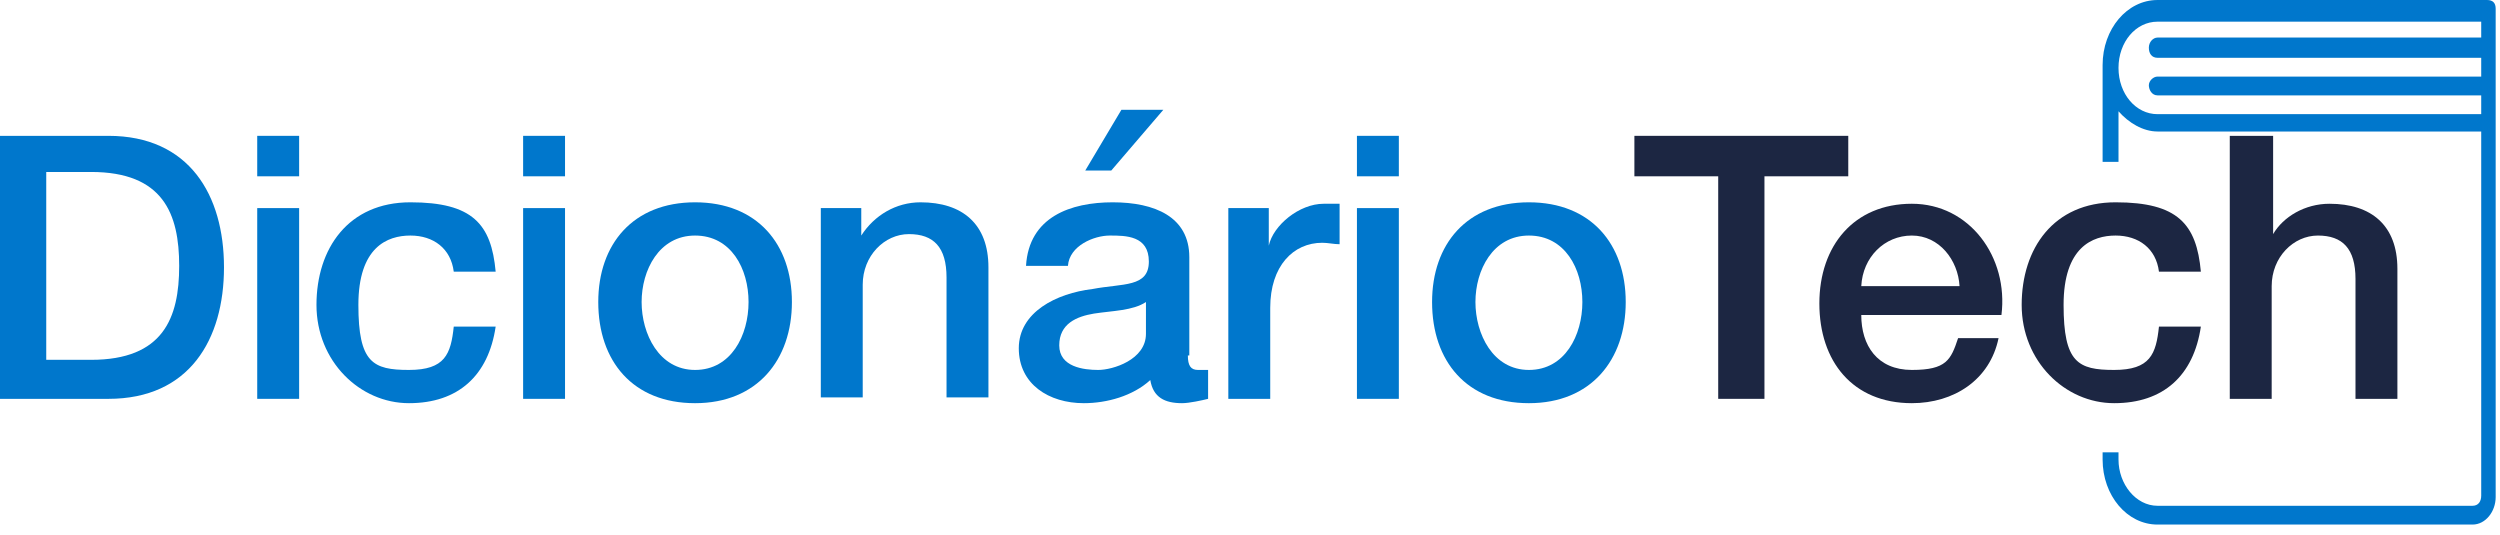
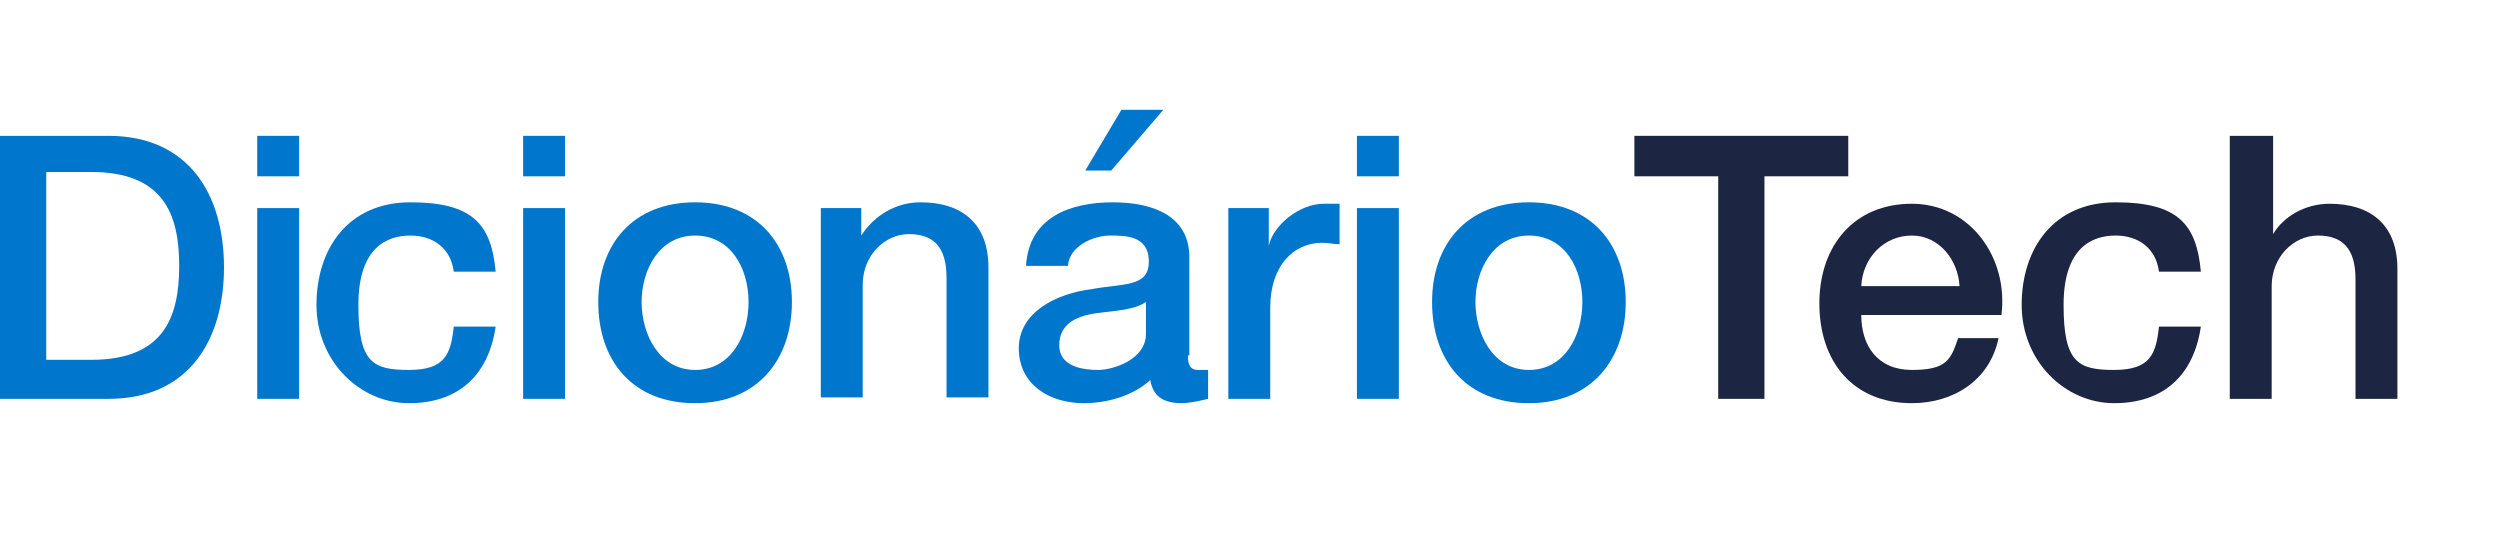
<svg xmlns="http://www.w3.org/2000/svg" version="1.2" viewBox="0 0 173 37" width="173" height="37">
  <title>DicionarioTech-svg</title>
  <style>
		.s0 { fill: #0077cc } 
		.s1 { fill: #1c2642 } 
	</style>
  <g id="Layer">
    <g id="Layer_2">
      <g id="Layer_1-2">
        <g id="Layer">
-           <path id="Layer" fill-rule="evenodd" class="s0" d="m172.1 0q0.6 0 0.6 0.6v33.8c0 1-0.7 1.9-1.6 1.9h-21.8c-2.1 0-3.8-2-3.8-4.5v-0.5h1.1v0.5c0 1.7 1.2 3.2 2.7 3.2h21.8c0.4 0 0.6-0.3 0.6-0.7v-25.2h-22.4c-1 0-2-0.6-2.7-1.4v3.5h-1.1v-6.7c0-2.5 1.7-4.5 3.8-4.5zm-0.4 1.5h-22.4c-1.5 0-2.7 1.4-2.7 3.2 0 1.8 1.2 3.2 2.7 3.2h22.4v-1.3h-22.4c-0.4 0-0.6-0.4-0.6-0.7 0-0.3 0.3-0.6 0.6-0.6h22.4v-1.3h-22.4c-0.4 0-0.6-0.3-0.6-0.7 0-0.4 0.3-0.7 0.6-0.7h22.4z" />
          <g id="Layer">
            <path id="Layer" fill-rule="evenodd" class="s0" d="m0 9.4h7.5c5.6 0 8 4.1 8 9.1 0 5-2.4 9.1-8 9.1h-7.5zm3.2 15.5h3.1c5 0 6.1-2.9 6.1-6.5 0-3.6-1.1-6.5-6.1-6.5h-3.1z" />
            <path id="Layer" class="s0" d="m17.8 9.4h2.9v2.8h-2.9zm0 5h2.9v13.2h-2.9z" />
            <path id="Layer" class="s0" d="m36.2 9.4h2.9v2.8h-2.9zm0 5h2.9v13.2h-2.9z" />
            <path id="Layer" fill-rule="evenodd" class="s0" d="m41.4 20.9c0-4 2.4-6.9 6.7-6.9 4.3 0 6.7 2.9 6.7 6.9 0 4-2.4 7-6.7 7-4.3 0-6.7-2.9-6.7-7zm10.4 0c0-2.3-1.2-4.6-3.7-4.6-2.5 0-3.7 2.4-3.7 4.6 0 2.2 1.2 4.7 3.7 4.7 2.5 0 3.7-2.4 3.7-4.7z" />
            <path id="Layer" class="s0" d="m56.8 14.4h2.8v1.9c0.9-1.4 2.4-2.3 4.1-2.3 2.9 0 4.7 1.5 4.7 4.5v9h-2.9v-8.3c0-2.1-0.9-3-2.6-3-1.7 0-3.2 1.5-3.2 3.5v7.8h-2.9v-13.2z" />
            <path id="Layer" fill-rule="evenodd" class="s0" d="m82.2 24.6c0 0.7 0.2 1 0.7 1 0.5 0 0.4 0 0.7 0v2c-0.4 0.1-1.3 0.3-1.8 0.3-1.2 0-2-0.4-2.2-1.6-1.2 1.1-3 1.6-4.6 1.6-2.4 0-4.5-1.3-4.5-3.8 0-2.5 2.6-3.8 5.1-4.1 2.1-0.4 3.9-0.1 3.9-1.9 0-1.8-1.6-1.8-2.7-1.8-1.1 0-2.8 0.7-2.9 2.1h-2.9c0.2-3.4 3.1-4.4 6-4.4 2.9 0 5.3 1 5.3 3.8v6.8zm-2.9-3.7c-0.9 0.6-2.3 0.6-3.6 0.8-1.2 0.2-2.4 0.7-2.4 2.2 0 1.5 1.7 1.7 2.7 1.7 1 0 3.3-0.7 3.3-2.5z" />
            <path id="Layer" class="s0" d="m85.1 14.4h2.7v2.6c0.3-1.4 2.1-2.9 3.8-2.9 1.7 0 0.8 0 1.1 0v2.8c-0.4 0-0.8-0.1-1.2-0.1-2 0-3.6 1.6-3.6 4.5v6.3h-2.9v-13.2z" />
            <path id="Layer" class="s0" d="m93.9 9.4h2.9v2.8h-2.9zm0 5h2.9v13.2h-2.9z" />
            <path id="Layer" fill-rule="evenodd" class="s0" d="m99.1 20.9c0-4 2.4-6.9 6.7-6.9 4.3 0 6.7 2.9 6.7 6.9 0 4-2.4 7-6.7 7-4.3 0-6.7-2.9-6.7-7zm10.4 0c0-2.3-1.2-4.6-3.7-4.6-2.5 0-3.7 2.4-3.7 4.6 0 2.2 1.2 4.7 3.7 4.7 2.5 0 3.7-2.4 3.7-4.7z" />
            <path id="Layer" class="s1" d="m113.2 9.4h14.7v2.8h-5.8v15.4h-3.2v-15.4h-5.8v-2.8z" />
            <path id="Layer" fill-rule="evenodd" class="s1" d="m128.8 21.8q0 0 0-0.1zm3.5 3.8c2.4 0 2.7-0.7 3.2-2.2h2.8c-0.6 2.9-3.1 4.5-6 4.5-4.1 0-6.4-2.9-6.4-6.9 0-4 2.4-6.9 6.4-6.9 4 0 6.7 3.7 6.2 7.7h-9.7c0 2.1 1.1 3.8 3.5 3.8zm3.3-5.8c-0.1-1.8-1.4-3.5-3.3-3.5-1.9 0-3.4 1.5-3.5 3.5z" />
            <path id="Layer" class="s1" d="m149.4 18.8c-0.2-1.6-1.4-2.5-3-2.5-1.6 0-3.6 0.8-3.6 4.8 0 4 1 4.5 3.5 4.5 2.5 0 2.9-1.1 3.1-3h2.9c-0.5 3.4-2.6 5.3-6 5.3-3.4 0-6.4-2.9-6.4-6.8 0-3.9 2.2-7.1 6.5-7.1 4.3 0 5.6 1.5 5.9 4.8z" />
            <path id="Layer" class="s0" d="m31.4 18.8c-0.2-1.6-1.4-2.5-3-2.5-1.6 0-3.6 0.8-3.6 4.8 0 4 1 4.5 3.5 4.5 2.5 0 2.9-1.1 3.1-3h2.9c-0.5 3.4-2.6 5.3-6 5.3-3.4 0-6.4-2.9-6.4-6.8 0-3.9 2.2-7.1 6.5-7.1 4.3 0 5.6 1.5 5.9 4.8z" />
            <path id="Layer" class="s1" d="m154.4 9.4h2.9v6.8c0.7-1.2 2.2-2.1 3.9-2.1 2.9 0 4.7 1.5 4.7 4.5v9h-2.9v-8.3c0-2.1-0.9-3-2.6-3-1.7 0-3.2 1.5-3.2 3.5v7.8h-2.9v-18.2z" />
          </g>
        </g>
      </g>
      <path id="Layer" class="s0" d="m80.5 7.6l-3.6 4.2h-1.8l2.5-4.2h2.9z" />
    </g>
  </g>
</svg>